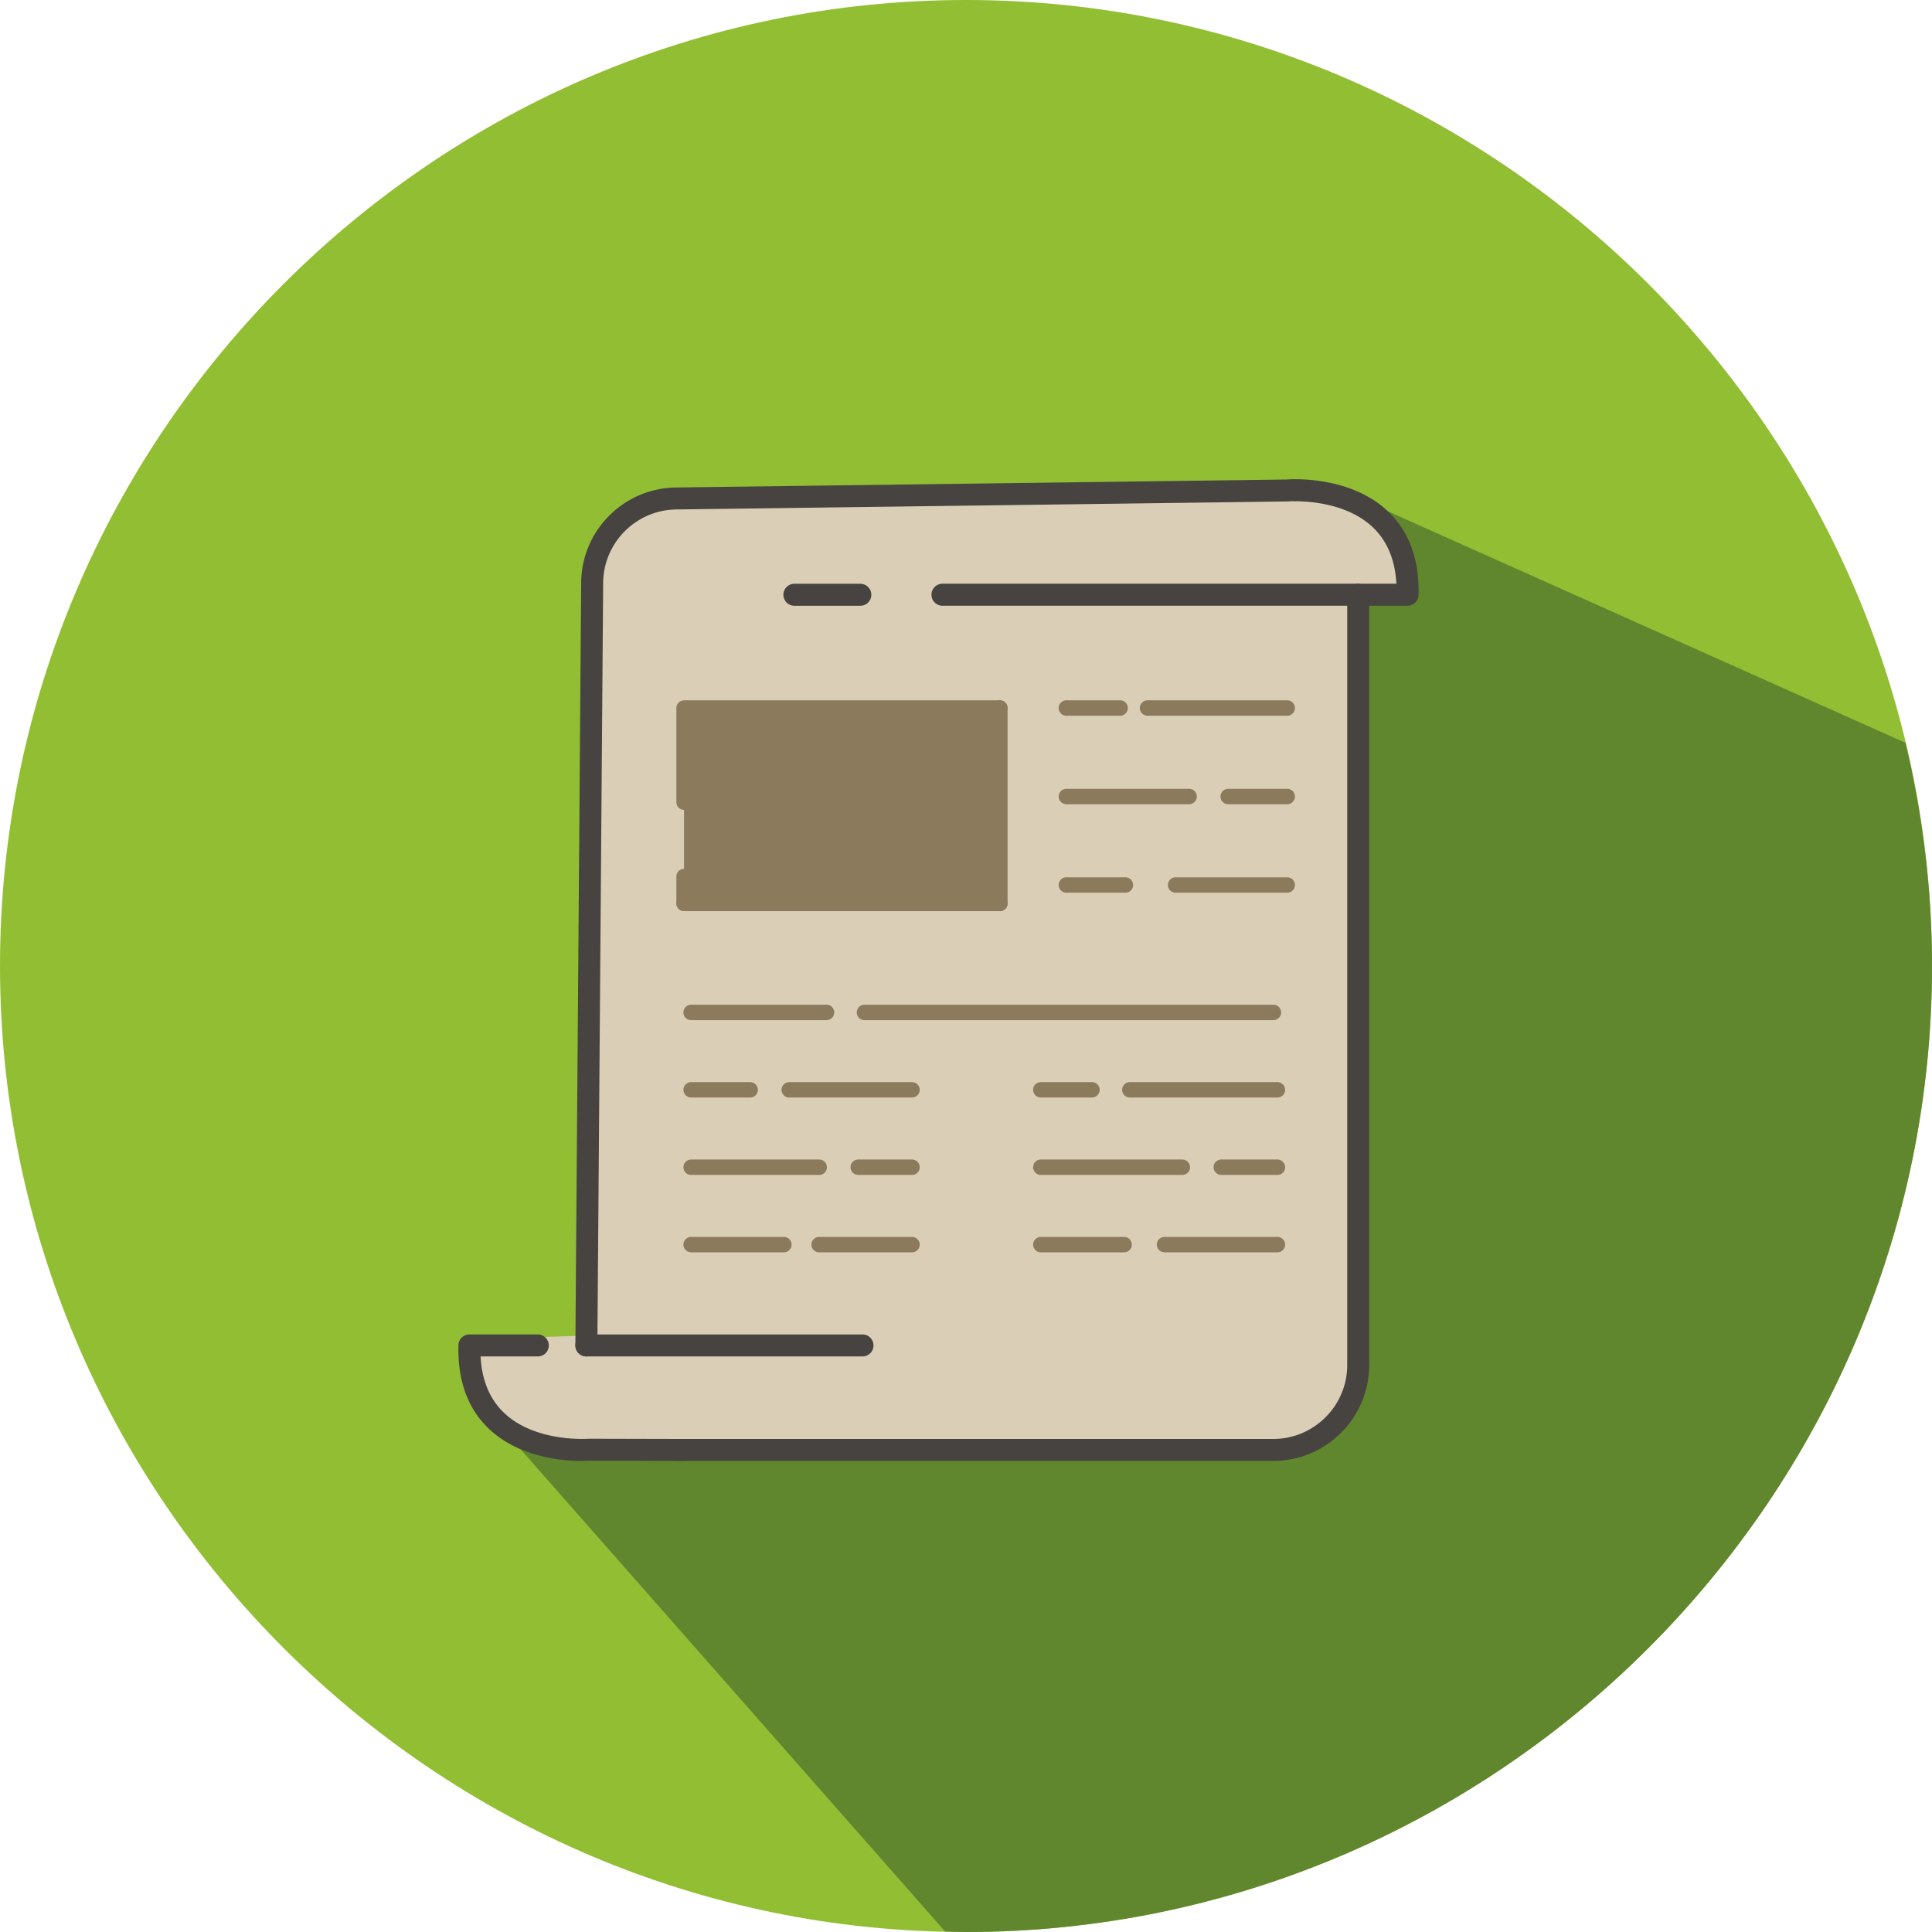
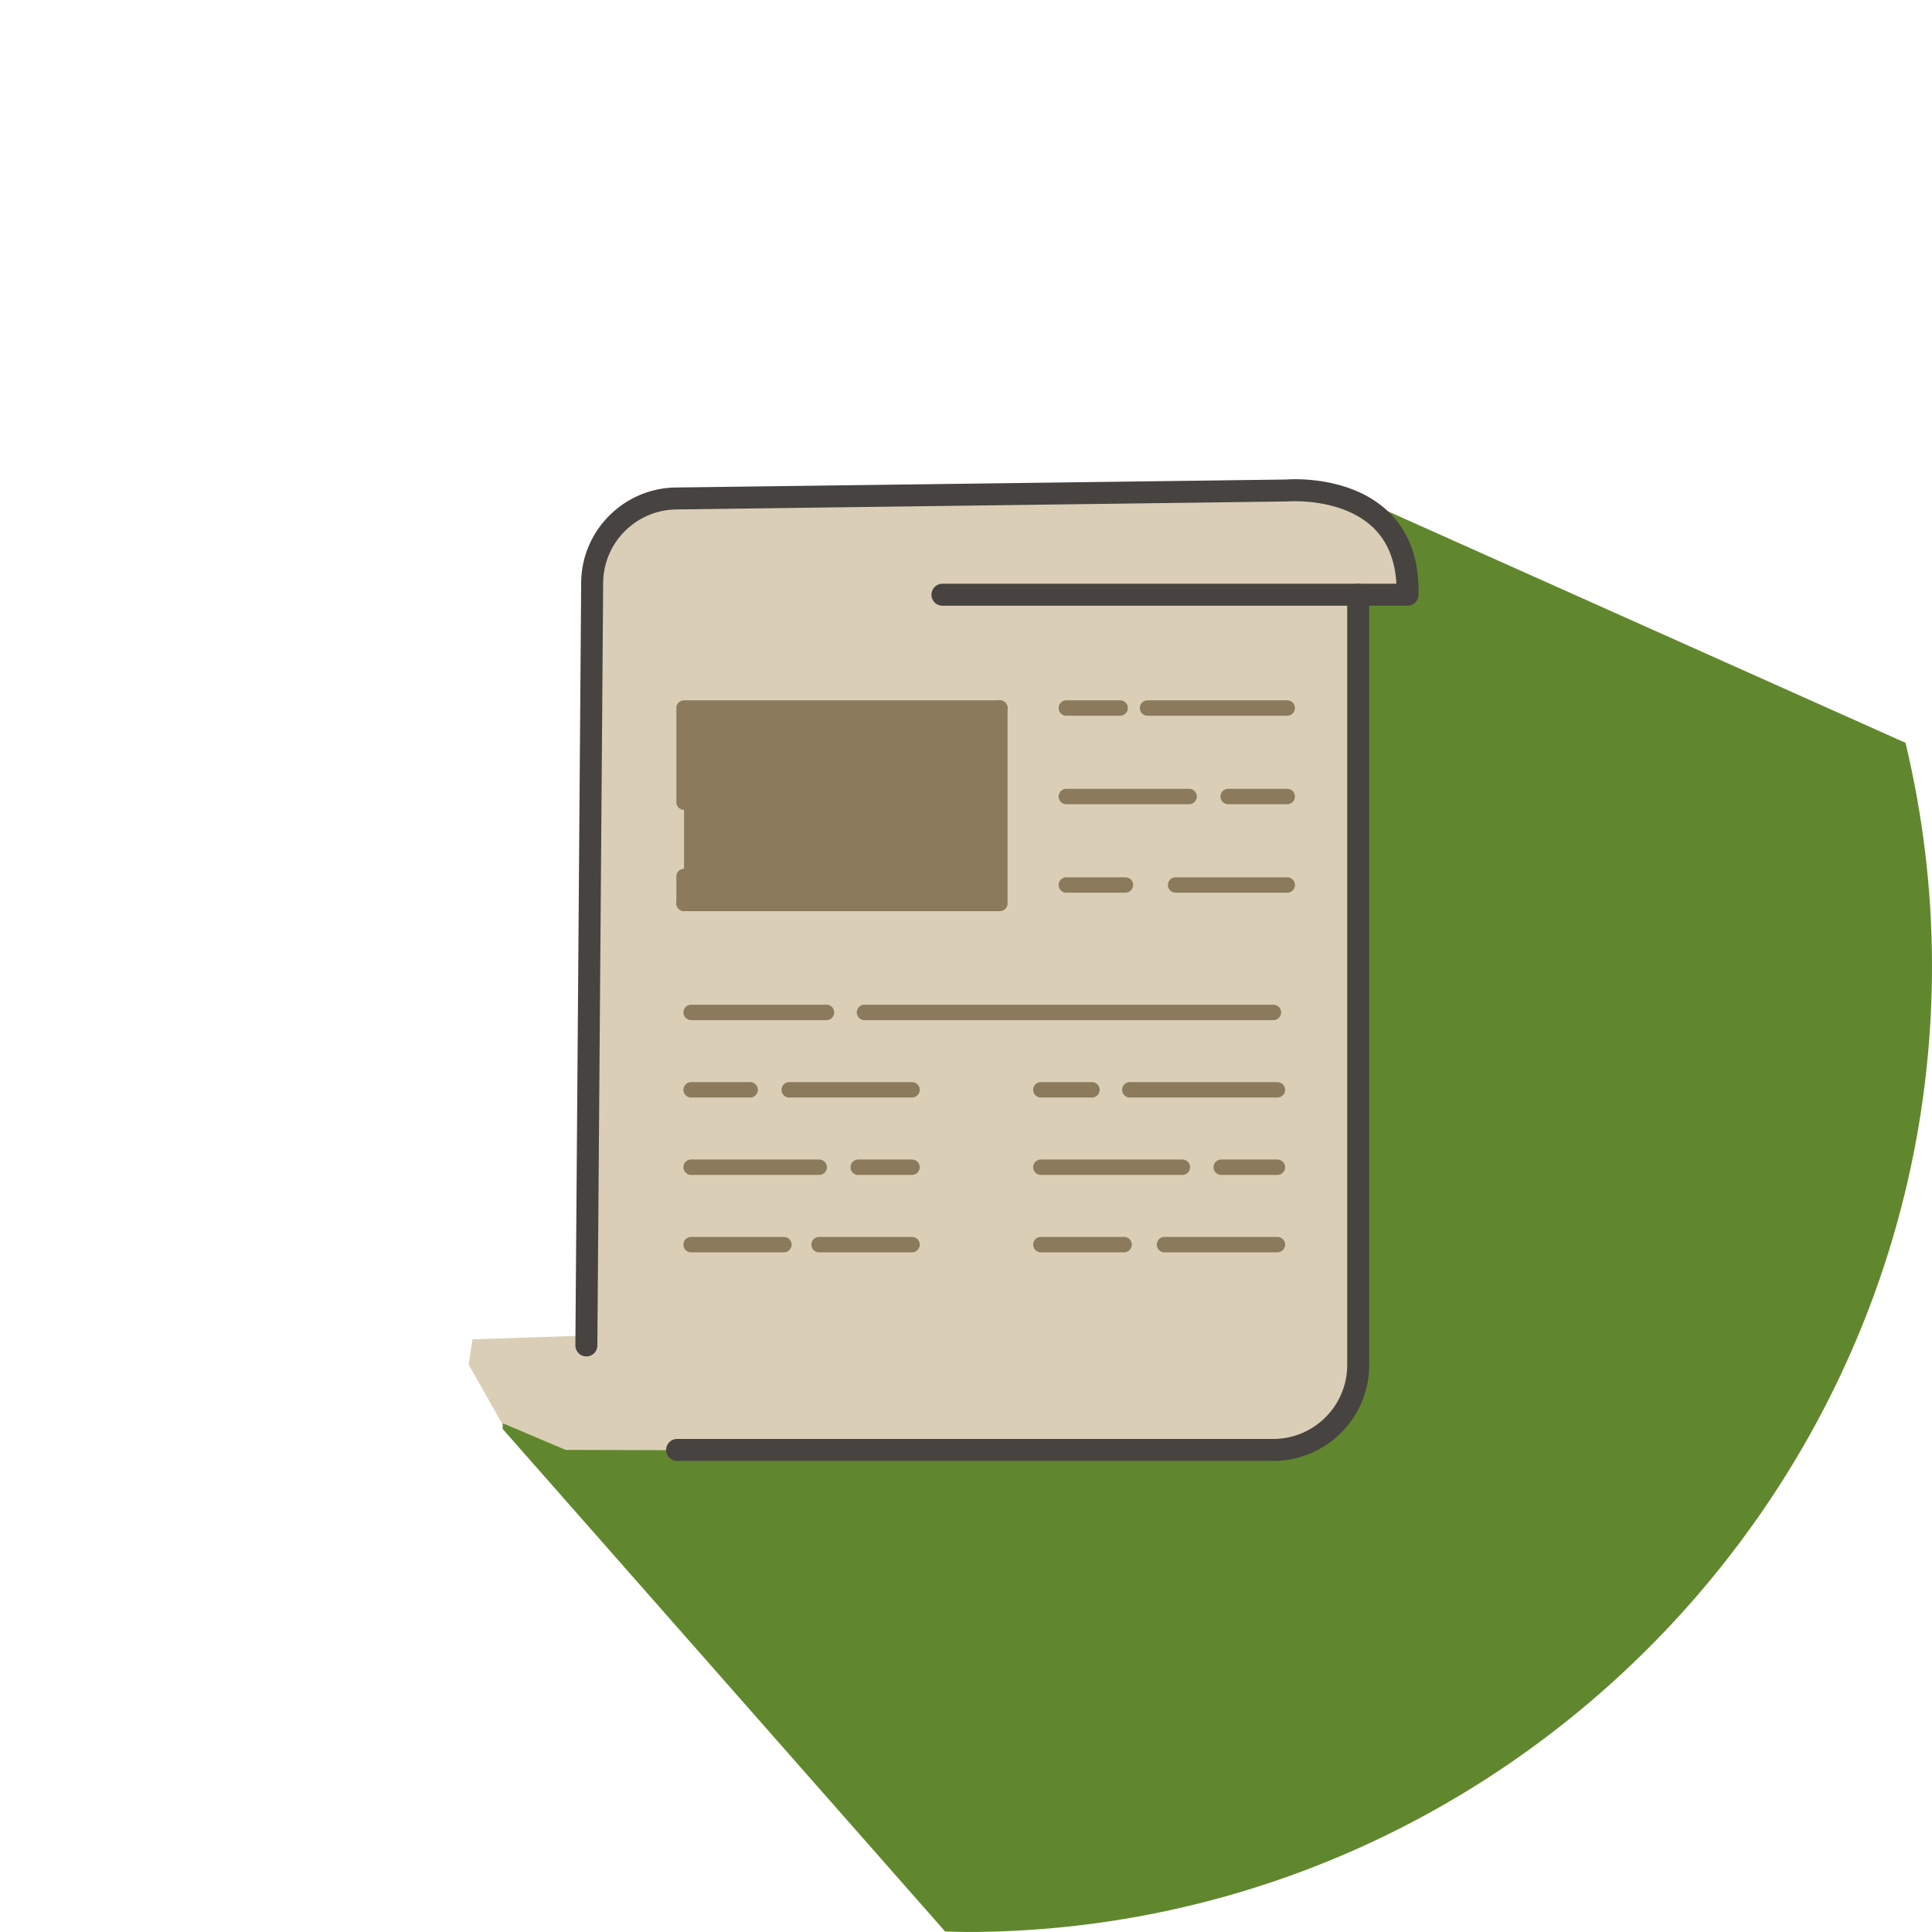
<svg xmlns="http://www.w3.org/2000/svg" t="1767583896448" class="icon" viewBox="0 0 1024 1024" version="1.1" p-id="3512" width="200" height="200">
-   <path d="M512 1024C230.4 1024 0 793.6 0 512S230.4 0 512 0s512 230.4 512 512-230.4 512-512 512z" fill="#92BE33" p-id="3513" />
  <path d="M1024 512c0-40.696-4.952-80.264-14.032-118.28L715.64 262.064l-313.36 0.008s-70.904-2.408-70.904 66.336v401.48h-64.944v27.496L500.928 1023.72c3.688 0.08 7.36 0.28 11.072 0.28 281.6 0 512-230.4 512-512z" fill="#61872E" p-id="3514" />
  <path d="M747.952 312.088l-8.224-30.84-33.92-19.536h-42.144L353.24 264.8l-25.704 12.336-11.304 18.504-2.056 65.784-2.056 346.4-61.672 2.056-2.056 13.368 17.472 30.84 33.92 14.392 377.24 1.024 26.728-8.224 18.504-33.92-4.112-413.216z" fill="#DACEB6" p-id="3515" />
-   <path d="M455.992 321.064H421.04a5.824 5.824 0 0 1 0-11.648h34.952c3.224 0 5.824 2.608 5.824 5.824s-2.6 5.824-5.824 5.824" fill="#474341" p-id="3516" />
  <path d="M310.792 718.936h-0.048a5.826 5.826 0 0 1-5.784-5.872l3.072-403.88c0-28 22.808-50.808 50.856-50.808l323.008-4.224c0.936-0.096 33.056-2.616 53.616 16.736 11.312 10.64 16.8 25.608 16.328 44.48a5.826 5.826 0 0 1-5.824 5.68H499.52a5.824 5.824 0 0 1-5.824-5.824 5.826 5.826 0 0 1 5.824-5.832h240.6c-0.688-12.712-4.912-22.792-12.592-30.016-16.816-15.824-44.776-13.616-45.056-13.6l-323.504 4.24c-21.688 0-39.28 17.584-39.28 39.2l-3.072 403.92a5.824 5.824 0 0 1-5.824 5.8" fill="#474341" p-id="3517" />
  <path d="M674.856 774.32H358.888a5.824 5.824 0 0 1 0-11.648h315.968c21.616 0 39.2-17.584 39.2-39.2v-408.24a5.824 5.824 0 0 1 11.648 0v408.24c0 28.04-22.808 50.848-50.848 50.848" fill="#474341" p-id="3518" />
  <path d="M529.952 482.912h-167.384a4.08 4.08 0 0 1-4.08-4.08v-14.264a4.08 4.08 0 0 1 8.16 0v10.184h159.232v-95.4h-159.232v45.824a4.08 4.08 0 0 1-8.16 0v-49.904a4.08 4.08 0 0 1 4.08-4.08h167.392c2.256 0 4.08 1.824 4.08 4.08v103.56a4.088 4.088 0 0 1-4.088 4.08" fill="#8B7A5C" p-id="3519" />
-   <path d="M529.952 482.912c-0.728 0-1.464-0.192-2.136-0.6l-163.632-100.568a4.08 4.08 0 0 1-1.344-5.608 4.066 4.066 0 0 1 5.608-1.344l163.64 100.568a4.088 4.088 0 0 1 1.344 5.608 4.072 4.072 0 0 1-3.48 1.944" fill="#8B7A5C" p-id="3520" />
  <path d="M362.568 482.912a4.08 4.08 0 0 1-2.152-7.544l167.392-103.56c1.92-1.2 4.432-0.592 5.616 1.32 1.184 1.92 0.6 4.432-1.32 5.616l-167.392 103.56a4.094 4.094 0 0 1-2.144 0.608" fill="#8B7A5C" p-id="3521" />
-   <path d="M308.288 774.344c-9.712 0-32.896-1.752-48.984-16.896-11.312-10.64-16.8-25.608-16.328-44.48a5.832 5.832 0 0 1 5.824-5.68h36.096a5.826 5.826 0 1 1 0 11.648h-30.192c0.688 12.712 4.912 22.8 12.584 30.024 16.808 15.824 44.76 13.6 45.056 13.6l49.112 0.12a5.814 5.814 0 0 1 5.808 5.84 5.82 5.82 0 0 1-5.824 5.808h-0.016l-48.6-0.136c-0.176 0.016-1.84 0.152-4.536 0.152M457.144 718.936h-146.352a5.824 5.824 0 0 1 0-11.648h146.352a5.824 5.824 0 0 1 0 11.648" fill="#474341" p-id="3522" />
  <path d="M682.256 379.352h-74.048a4.076 4.076 0 0 1-4.08-4.08c0-2.256 1.824-4.08 4.08-4.08h74.048c2.256 0 4.08 1.824 4.08 4.08 0 2.248-1.832 4.08-4.08 4.08M593.696 379.352h-28.512a4.076 4.076 0 0 1-4.08-4.08c0-2.256 1.824-4.08 4.08-4.08h28.512a4.08 4.08 0 0 1 0 8.16M682.256 426.256h-31.288a4.08 4.08 0 0 1 0-8.16h31.288c2.256 0 4.08 1.824 4.08 4.08 0 2.248-1.832 4.08-4.08 4.08M630.264 426.256h-65.072a4.076 4.076 0 0 1-4.08-4.08c0-2.256 1.824-4.08 4.08-4.08h65.072c2.256 0 4.08 1.824 4.08 4.08a4.092 4.092 0 0 1-4.08 4.08M682.256 473.152h-59.16a4.076 4.076 0 0 1-4.08-4.08c0-2.256 1.824-4.08 4.08-4.08h59.16a4.08 4.08 0 0 1 0 8.16M596.472 473.152h-31.288a4.08 4.08 0 0 1 0-8.16h31.288c2.256 0 4.08 1.824 4.08 4.08s-1.824 4.08-4.08 4.08M674.944 540.688h-216.76a4.076 4.076 0 0 1-4.08-4.08c0-2.256 1.824-4.08 4.08-4.08h216.76c2.256 0 4.08 1.824 4.08 4.08s-1.824 4.08-4.08 4.08M438.072 540.688H366.32a4.076 4.076 0 0 1-4.08-4.08c0-2.256 1.824-4.08 4.08-4.08h71.744c2.256 0 4.08 1.824 4.08 4.08a4.07 4.07 0 0 1-4.072 4.08M483.392 581.712H418.32c-2.256 0-4.08-1.824-4.08-4.08s1.824-4.08 4.08-4.08h65.072a4.08 4.08 0 0 1 0 8.16M397.6 581.712h-31.28a4.08 4.08 0 0 1 0-8.16h31.28c2.256 0 4.08 1.824 4.08 4.08s-1.824 4.08-4.08 4.08M483.392 622.736H454.88a4.076 4.076 0 0 1-4.08-4.08c0-2.256 1.824-4.08 4.08-4.08h28.512a4.08 4.08 0 0 1 0 8.16M434.192 622.736H366.32a4.076 4.076 0 0 1-4.08-4.08c0-2.256 1.824-4.08 4.08-4.08h67.872c2.256 0 4.08 1.824 4.08 4.08 0 2.256-1.824 4.08-4.08 4.08M483.392 663.76h-49.248a4.076 4.076 0 0 1-4.08-4.08c0-2.256 1.824-4.08 4.08-4.08h49.248a4.08 4.08 0 0 1 0 8.16M415.488 663.76H366.32a4.076 4.076 0 0 1-4.08-4.08c0-2.256 1.824-4.08 4.08-4.08h49.16c2.256 0 4.08 1.824 4.08 4.08 0 2.256-1.824 4.08-4.072 4.08M677.056 581.712H598.84c-2.256 0-4.08-1.824-4.08-4.08s1.824-4.08 4.08-4.08h78.216a4.08 4.08 0 0 1 0 8.16M578.76 581.712h-27.088c-2.256 0-4.08-1.824-4.08-4.08s1.824-4.08 4.08-4.08h27.088c2.256 0 4.08 1.824 4.08 4.08s-1.824 4.08-4.08 4.08M677.056 622.736h-29.76a4.076 4.076 0 0 1-4.08-4.08c0-2.256 1.824-4.08 4.08-4.08h29.76a4.08 4.08 0 0 1 0 8.16M626.672 622.736h-75a4.076 4.076 0 0 1-4.08-4.08c0-2.256 1.824-4.08 4.08-4.08h75c2.256 0 4.08 1.824 4.08 4.08 0 2.256-1.824 4.08-4.08 4.08M677.056 663.76h-59.84a4.076 4.076 0 0 1-4.08-4.08c0-2.256 1.824-4.08 4.08-4.08h59.84a4.08 4.08 0 0 1 0 8.16M595.808 663.76h-44.136a4.076 4.076 0 0 1-4.08-4.08c0-2.256 1.824-4.08 4.08-4.08h44.136a4.08 4.08 0 0 1 0 8.16" fill="#8B7A5C" p-id="3523" />
  <path d="M362.56 375.272h167.384v103.56H362.56z" fill="#8B7A5C" p-id="3524" />
</svg>